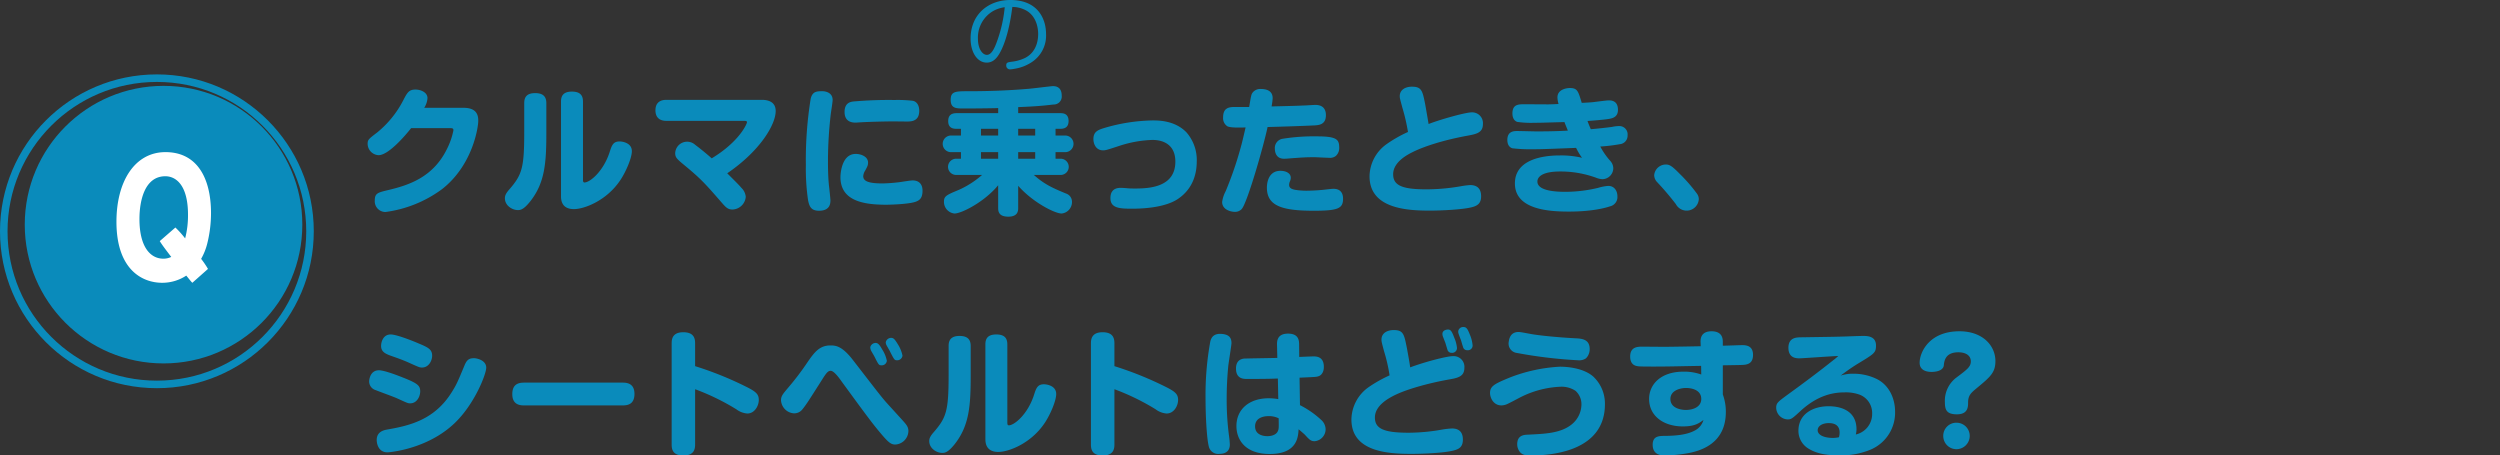
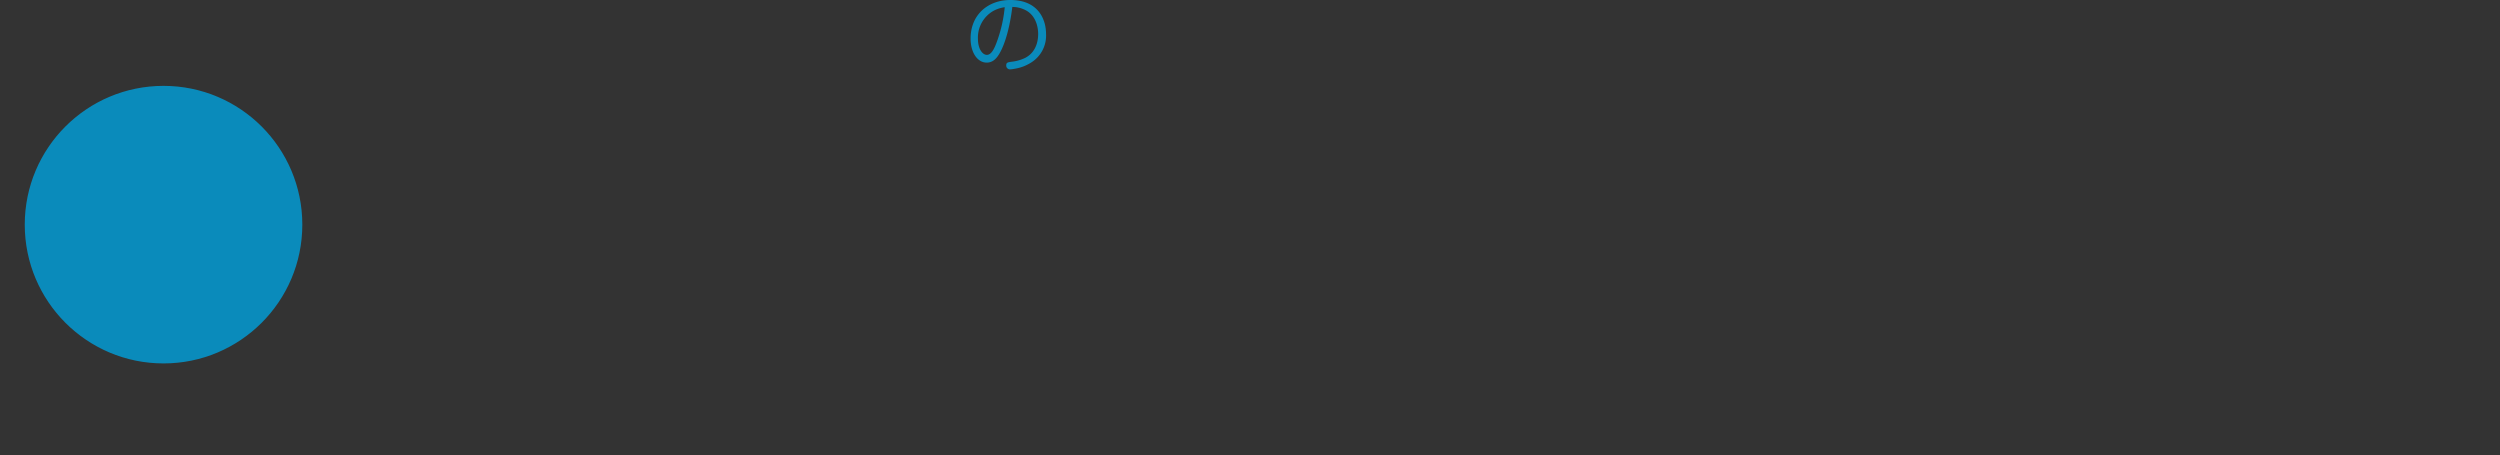
<svg xmlns="http://www.w3.org/2000/svg" id="q5_question_01" width="777" height="141.56">
  <rect width="100%" height="100%" fill="#333333" stroke="none" />
  <defs>
    <style>.cls-1{fill:#0a8bbb;fill-rule:evenodd}</style>
  </defs>
-   <path id="クルマに乗ったとき_シートベルトはどうする_" data-name="クルマに乗ったとき、 シートベルトはどうする？" class="cls-1" d="M4017.61 8387.17a6.269 6.269 0 0 0 1.02-3.03c0-1.84-2.22-2.65-3.71-2.65-2.09 0-2.6.98-3.88 3.46a31.41 31.41 0 0 1-8.07 9.9c-2.73 2.09-2.94 2.26-2.94 3.58a3.578 3.578 0 0 0 3.41 3.46c3.16 0 8.58-6.45 10.11-8.41h11.78c.98 0 1.36 0 1.36.68a22.4 22.4 0 0 1-2.05 5.89c-4.35 8.79-11.94 11.18-18.17 12.67-3.24.77-4.22.98-4.22 3.24a3.328 3.328 0 0 0 3.33 3.59 37.924 37.924 0 0 0 17.61-7.13c9.52-7.46 11.22-19.19 11.22-21.2 0-1.28-.12-4.05-4.52-4.05h-12.28zm37.96-1.45c0-2.26-1.24-3.12-3.5-3.12-2.9 0-3.37 1.62-3.37 3.12v8.96c0 11.26-.68 13.31-4.73 17.96-1.11 1.28-1.28 1.96-1.28 2.64 0 2.26 2.26 3.67 4.01 3.67.72 0 1.75 0 3.96-2.82 4.48-5.76 4.91-11.94 4.91-21.16v-9.25zm4.56 28.83c0 .99 0 4.1 4.01 4.1 3.2 0 10.16-2.6 14.42-9 1.75-2.6 3.59-6.91 3.59-9 0-2.65-3.03-3.03-3.8-3.03-2.01 0-2.43 1.19-3.11 3.33-1.97 6.05-6.15 9.42-7.81 9.42-.47 0-.47-.46-.47-1.02v-24.14c0-2.31-1.32-3.08-3.46-3.08-2.73 0-3.37 1.41-3.37 3.08v29.34zm32.72-29.86c-1.11 0-3.37.3-3.37 3.25 0 2.17 1.24 3.28 3.37 3.28h24.06c.56 0 1.02 0 1.02.43 0 .47-2.34 6.01-10.96 11.22-1.96-1.75-4.39-3.67-5.12-4.18a3.712 3.712 0 0 0-6.23 2.51c0 1.45.47 1.84 3.42 4.27 4.77 3.97 6.14 5.54 11.05 11.18 1.23 1.4 1.87 2.13 3.32 2.13a4.291 4.291 0 0 0 4.14-3.93 4.42 4.42 0 0 0-1.36-2.81c-.77-.9-1.45-1.58-4.4-4.52 10.11-6.87 15.06-15.06 15.06-19.37 0-2.73-2.18-3.46-4.31-3.46h-29.69zm48.54-2.68c-1.7 0-3.11 0-3.66 2.34a119.1 119.1 0 0 0-1.5 20.56 67.609 67.609 0 0 0 .69 11.01c.38 1.83.89 3.24 3.37 3.24 3.24 0 3.58-1.96 3.58-3.24 0-.34-.38-4.05-.47-4.65-.3-2.9-.3-6.36-.3-7.76a127.71 127.71 0 0 1 .9-14.64c.08-.59.55-3.49.55-4.13 0-2.44-2.43-2.73-3.16-2.73zm30.08 6.1c0-1.54-.64-2.82-1.96-3.12a40.319 40.319 0 0 0-5.68-.25 125.91 125.91 0 0 0-12.92.47c-.77.12-2.65.38-2.65 3.24 0 2.39 1.37 3.32 3.42 3.32.29 0 1.15-.08 1.28-.08 3.62-.21 8.61-.3 10.49-.3.64 0 3.67.04 4.35.04 1.62 0 3.67-.34 3.67-3.32zm1.02 24.82c0-1.87-.94-3.2-3.11-3.2-.56 0-3.24.43-3.84.52a51.573 51.573 0 0 1-5.38.42c-4.22 0-6.1-.59-6.1-2.26a3.879 3.879 0 0 1 .64-1.79c.73-1.36.86-1.66.86-2.43 0-1.84-2.14-2.69-3.84-2.69-4.74 0-4.74 7.17-4.74 7.21 0 7.38 7.13 8.58 14.21 8.58 1.45 0 7.51-.18 9.43-1.03 1.02-.43 1.87-1.11 1.87-3.33zm29.73-25.98c5.29-.21 7.68-.42 10.97-.81a2.471 2.471 0 0 0 2.56-2.73c0-2.94-2.09-2.98-2.78-2.98-.47 0-6.52.77-7.76.85-6.06.51-12.12.73-18.17.73-4.31 0-5.8 0-5.8 2.68s1.7 2.69 4.05 2.69c4.26 0 9.85-.08 10.71-.13v1.58h-12.89c-1.28 0-2.64.34-2.64 2.48 0 1.79 1.02 2.38 2.47 2.38h1.49v2.09h-2.98a2.587 2.587 0 1 0 0 5.17h2.98v2.04h-1.53a2.521 2.521 0 1 0 .13 5.04h7.97a28.538 28.538 0 0 1-7.16 4.61c-3.97 1.66-4.69 1.96-4.69 3.75a3.631 3.631 0 0 0 3.28 3.63c2.18 0 9.3-3.59 13.57-8.79v6.99c0 .94 0 2.78 3.15 2.78 3.07 0 3.07-1.92 3.07-2.78v-6.82c4.48 5.12 11.39 8.62 13.48 8.62a3.573 3.573 0 0 0 3.24-3.67 2.69 2.69 0 0 0-1.91-2.56c-3.67-1.54-6.53-2.69-9.94-5.76h8.19a2.522 2.522 0 1 0 .08-5.04h-1.53v-2.04h2.9a2.587 2.587 0 1 0 0-5.17h-2.9v-2.09h1.53c1.62 0 2.52-.72 2.52-2.43 0-2.39-1.79-2.43-2.6-2.43h-13.06v-1.88zm-6.22 8.83h-5.34v-2.09h5.34v2.09zm0 7.21h-5.34v-2.04h5.34v2.04zm11.51-7.21h-5.29v-2.09h5.29v2.09zm0 7.21h-5.29v-2.04h5.29v2.04zm23.38 12.25c0 3.15 2.9 3.28 6.74 3.28 2.6 0 9.89-.17 14.16-2.98 4.65-3.08 5.93-7.73 5.93-11.74a13.049 13.049 0 0 0-3.2-9c-3.58-3.71-8.66-3.71-10.54-3.71a55.655 55.655 0 0 0-15.01 2.35c-1.96.6-3.37 1.15-3.37 3.45 0 1.28.64 3.5 3.03 3.5.72 0 1.19-.13 5.07-1.41a36.391 36.391 0 0 1 10.24-1.83c3.76 0 7.13 1.75 7.13 6.74 0 7.81-7.77 8.36-12.46 8.36-.81 0-1.62 0-2.47-.08-.47-.05-1.67-.13-2.05-.13-2.6 0-3.2 1.62-3.2 3.2zm43.12-28.33h-4.6c-2.14 0-3.5.6-3.5 3.24a3 3 0 0 0 1.28 2.73c.81.47 3.28.47 5.71.39-.25 1.06-.76 3.33-1.23 5.16a112.61 112.61 0 0 1-4.95 14.63 10.044 10.044 0 0 0-1.11 3.37c0 2.43 2.73 3.07 3.92 3.07a2.786 2.786 0 0 0 2.14-.85c1.75-1.83 6.95-20.09 8.06-25.51 4.86-.13 10.28-.3 14.67-.51 1.33-.09 3.46-.26 3.46-3.16 0-3.16-2.52-3.2-3.37-3.2-.47 0-2.77.17-3.29.17-2.68.13-6.82.22-10.23.3a17.983 17.983 0 0 0 .34-2.56c0-2.35-1.96-2.86-3.63-2.86a3.02 3.02 0 0 0-2.56 1.07c-.47.6-.51.98-1.11 4.52zm27.99 12.84c0-2.64-.47-3.71-6.91-3.71a61.075 61.075 0 0 0-10.54.73 2.879 2.879 0 0 0-2.56 3.02c0 .43 0 3.2 2.82 3.2a13.2 13.2 0 0 0 1.53-.08c4.05-.3 5.21-.39 7.89-.39.64 0 3.84.18 4.57.18a2.946 2.946 0 0 0 2.13-.56 3.3 3.3 0 0 0 1.07-2.39zm1.19 15.66c0-2.01-1.06-3.07-2.98-3.07-.47 0-1.41.12-1.92.17a54.99 54.99 0 0 1-6.27.42 21.769 21.769 0 0 1-3.59-.25c-1.53-.26-2-.77-2-1.54a2.852 2.852 0 0 1 .3-1.23 2.771 2.771 0 0 0 .21-.99c0-1.53-1.66-2.17-3.2-2.17-4.18 0-4.22 4.65-4.22 5.2 0 5.59 4.43 7.21 14.54 7.21 7.64 0 9.13-.72 9.13-3.75zm26.58-23.21c-.05-.43-.99-5.76-1.03-6.01-.85-4.31-1.11-5.59-4.14-5.59-1.83 0-3.79.81-3.79 2.98 0 .52.08.81.85 3.67a58.939 58.939 0 0 1 1.71 7.43 39.947 39.947 0 0 0-6.61 3.75 12.469 12.469 0 0 0-5.34 10.02c0 10.11 11.78 10.67 18.73 10.67 3.54 0 9.94-.3 12.93-1.02 1.74-.43 3.02-1.11 3.02-3.42s-1.15-3.5-3.41-3.5a25.142 25.142 0 0 0-3.03.39 63.158 63.158 0 0 1-10.58.94c-7.68 0-10.32-1.28-10.32-4.7 0-3.83 4.56-6.14 6.01-6.86 3.2-1.62 9.26-3.71 17.37-5.17 2.77-.51 4.52-1.02 4.52-3.58a3.351 3.351 0 0 0-3.46-3.62c-1.92 0-9.55 2.13-13.43 3.62zm40.39-6.23c-.43.05-2.64.13-3.24.13-1.02 0-6.1-.04-7.25-.04-1.96 0-3.84 0-3.84 2.86 0 1.75.89 2.47 1.58 2.64a29.965 29.965 0 0 0 5.24.26c2.22 0 2.95-.05 9.35-.22.21.6.76 1.92 1.06 2.65-3.92.25-8.91.25-9.68.25-.9 0-5.12-.12-6.1-.12-1.24 0-3.03.21-3.03 2.77 0 1.79.94 2.43 1.58 2.6a46.342 46.342 0 0 0 6.14.3c2.73 0 3.58-.04 13.65-.43a19.346 19.346 0 0 0 1.84 3.08 28.287 28.287 0 0 0-6.96-.73c-5.67 0-13.9 1.45-13.9 8.7 0 8.28 10.96 8.75 16.85 8.75 7.76 0 11.98-1.37 12.67-1.62a2.951 2.951 0 0 0 2.34-3.12c0-1.58-.85-3.24-2.86-3.24a14.025 14.025 0 0 0-3.11.6 44.046 44.046 0 0 1-10.11 1.24c-2.86 0-8.79-.22-8.79-3.2 0-1.07.9-3.12 7.08-3.12a32.177 32.177 0 0 1 11.22 1.96 5.794 5.794 0 0 0 1.84.43 3.446 3.446 0 0 0 3.45-3.37 3.533 3.533 0 0 0-.89-2.26 22.509 22.509 0 0 1-3.16-4.52 51.456 51.456 0 0 0 6.1-.73 2.64 2.64 0 0 0 2.39-2.77 2.568 2.568 0 0 0-2.6-2.86 11.067 11.067 0 0 0-2.22.26c-1.79.25-3.88.47-6.61.72-.26-.64-.47-1.06-1.03-2.56.86-.04 5.16-.38 6.66-.64 1.28-.21 2.81-.68 2.81-2.81 0-2.95-2.17-2.95-2.9-2.95-.68 0-4.14.47-4.95.56-.34.04-2.3.17-3.41.21-1.11-3.71-1.36-4.61-3.71-4.61-1.02 0-3.84.43-3.84 2.91a8.229 8.229 0 0 0 .34 2.04zm43.6 29.52a3.024 3.024 0 0 0-.69-1.79 48.912 48.912 0 0 0-5.16-5.93c-2.51-2.56-3.24-2.98-4.43-2.98a3.646 3.646 0 0 0-3.59 3.28 3.233 3.233 0 0 0 .98 2.26 87.392 87.392 0 0 1 5.76 6.78 3.787 3.787 0 0 0 7.13-1.62zm-396.84 52.4c2.14 0 3.16-2.18 3.16-3.67 0-2.01-1.28-2.6-4.35-3.88-.26-.13-6.44-2.73-8.53-2.73-2.48 0-2.99 2.56-2.99 3.54 0 2 1.54 2.56 3.71 3.32 2.82.99 3.8 1.41 4.95 1.92 3.2 1.45 3.37 1.5 4.05 1.5zm-3.67 11.13c2.1 0 3.12-2.17 3.12-3.71 0-1.88-.81-2.56-6.23-4.65-1.75-.68-5.12-1.92-6.61-1.92-2.56 0-3.03 2.64-3.03 3.54a2.838 2.838 0 0 0 2.09 2.65c.9.38 5.5 2.04 6.53 2.51 3.2 1.45 3.41 1.58 4.13 1.58zm19.93-14.03c-1.33 0-2.22.21-3.03 2.21-2.01 4.82-2.39 5.81-3.88 8.19-5.42 8.84-13.36 10.58-20.22 11.78-.9.17-3.2.6-3.2 3.24 0 .81.34 3.84 3.37 3.84.12 0 12.2-.77 20.9-9.13 6.18-5.93 9.77-15.19 9.77-17.19 0-2.39-3.07-2.94-3.71-2.94zm46.02 14.67c1.37 0 3.76-.13 3.76-3.58 0-3.5-2.69-3.5-3.76-3.5h-30.45c-1.5 0-3.76.21-3.76 3.58 0 3.5 2.69 3.5 3.76 3.5h30.45zm22.61-5.03a72.071 72.071 0 0 1 12.8 6.23 6.444 6.444 0 0 0 3.41 1.32c2.3 0 3.58-2.39 3.58-4.23 0-1.7-.81-2.51-3.58-3.92a107.082 107.082 0 0 0-16.21-6.57v-7c0-1.36-.17-3.54-3.67-3.54-3.54 0-3.62 2.35-3.62 3.54v31.23c0 1.37.12 3.54 3.66 3.54s3.63-2.3 3.63-3.54v-17.06zm60.02 4.77c-2.01-2.21-2.86-3.37-10.88-13.73-3.5-4.57-5.5-4.65-7.12-4.65-3.29 0-4.91 2.09-6.91 4.95a85.109 85.109 0 0 1-6.15 8.14c-1.7 2.01-2.26 2.65-2.26 3.97a4.292 4.292 0 0 0 4.1 4.05 3.245 3.245 0 0 0 2.6-1.32c1.19-1.45 2.3-3.24 6.18-9.34 1.33-2.13 1.84-2.56 2.56-2.56.99 0 2.48 2.01 3.5 3.46 7.42 10.15 9.43 12.88 11.99 15.91 2.47 2.94 3.28 3.54 4.56 3.54a4.292 4.292 0 0 0 4.1-4.18c0-1.24-.56-1.96-1.84-3.37zm-4.31-14.97c1.28 2.52 1.36 2.77 2.22 2.77a1.582 1.582 0 0 0 1.66-1.4 10.059 10.059 0 0 0-1.45-3.54c-.81-1.45-1.32-2.01-2-2.01a1.7 1.7 0 0 0-1.71 1.37 3.556 3.556 0 0 0 .17.81c.09.29.94 1.66 1.11 2zm4.82-1.62c1.36 2.69 1.45 2.82 2.22 2.82a1.635 1.635 0 0 0 1.7-1.45 10.41 10.41 0 0 0-1.49-3.59c-.85-1.41-1.28-1.92-2-1.92a1.711 1.711 0 0 0-1.71 1.37 1.968 1.968 0 0 0 .3 1.02c.13.26.85 1.49.98 1.75zm25.12-1.62c0-2.26-1.23-3.12-3.49-3.12-2.9 0-3.37 1.63-3.37 3.12v8.96c0 11.26-.69 13.31-4.74 17.96-1.11 1.28-1.28 1.96-1.28 2.64 0 2.26 2.26 3.67 4.01 3.67.73 0 1.75 0 3.97-2.81 4.48-5.76 4.9-11.95 4.9-21.16v-9.26zm4.57 28.84c0 .98 0 4.09 4.01 4.09 3.2 0 10.15-2.6 14.42-9 1.75-2.6 3.58-6.91 3.58-9 0-2.64-3.03-3.03-3.8-3.03-2 0-2.43 1.2-3.11 3.33-1.96 6.06-6.14 9.43-7.81 9.43-.47 0-.47-.47-.47-1.03v-24.14c0-2.31-1.32-3.07-3.45-3.07-2.73 0-3.37 1.4-3.37 3.07v29.35zm40.1-15.4a71.981 71.981 0 0 1 12.79 6.23 6.471 6.471 0 0 0 3.42 1.32c2.3 0 3.58-2.39 3.58-4.23 0-1.7-.81-2.51-3.58-3.92a107.555 107.555 0 0 0-16.21-6.57v-7c0-1.36-.18-3.54-3.67-3.54-3.54 0-3.63 2.35-3.63 3.54v31.23c0 1.37.13 3.54 3.67 3.54s3.63-2.3 3.63-3.54v-17.06zm50.63-9.73c-1.67.04-9.94.17-10.41.21-.85.13-2.43.56-2.43 3.08 0 3.24 2.34 3.24 3.41 3.24 2.99 0 6.61 0 9.6-.13l.13 6.4a19.04 19.04 0 0 0-2.95-.26c-6.22 0-10.06 3.54-10.06 8.62 0 4.31 2.77 8.7 10.36 8.7 8.53 0 8.83-5.29 8.96-7.68.34.26 1.75 1.5 1.88 1.62 1.49 1.63 1.92 2.09 3.11 2.09a3.752 3.752 0 0 0 3.41-3.75 4.024 4.024 0 0 0-1.4-2.9 28.892 28.892 0 0 0-6.57-4.56l-.13-8.54c4.82-.21 5.16-.21 5.8-.42.55-.13 1.75-.81 1.75-2.95 0-3.24-2.39-3.24-3.29-3.24-.17 0-3.66.13-4.35.17l-.04-3.67c0-1.32-.04-3.58-3.45-3.58s-3.46 2.39-3.42 3.58zm.42 18.77c.05 2.99.05 3.24-.21 3.88-.55 1.45-2.43 1.67-3.28 1.67-.64 0-3.84-.09-3.84-3.03 0-2.99 3.2-3.2 4.22-3.2a6.765 6.765 0 0 1 3.11.68zm-17.31-26.19c-2.9-.39-3.63 1.11-3.93 2.26a92.525 92.525 0 0 0-1.49 17.62c0 6.05.42 13.05 1.06 15.23a2.978 2.978 0 0 0 3.25 2.13c2 0 3.24-.9 3.24-2.94a26.984 26.984 0 0 0-.26-2.69 86.1 86.1 0 0 1-.72-11.43c0-3.46.17-6.96.51-10.37.13-1.11.98-6.44.98-6.95 0-1.54-.55-2.56-2.64-2.86zm58.18 10.36c-.13-1.19-.77-4.65-1.02-6.01-.86-4.27-1.07-5.59-4.1-5.59-1.75 0-3.8.77-3.8 2.99 0 .51.05.81.81 3.62a52.351 52.351 0 0 1 1.71 7.47 41.847 41.847 0 0 0-6.57 3.71 12.488 12.488 0 0 0-5.29 10.02c0 10.16 11.69 10.67 18.69 10.67 3.54 0 9.94-.26 12.96-1.02 1.75-.43 2.99-1.07 2.99-3.42 0-2.3-1.15-3.45-3.41-3.45a25.775 25.775 0 0 0-3.03.34 59.549 59.549 0 0 1-10.5.98c-7.76 0-10.4-1.32-10.4-4.74 0-3.79 4.43-6.05 6.01-6.86 3.84-1.92 10.71-3.84 17.23-4.99 2.74-.47 4.57-.99 4.57-3.59a3.33 3.33 0 0 0-3.5-3.62c-2.09 0-9.21 1.92-13.35 3.49zm10.92-7.67c.09.25.51 1.74.64 2.09a1.309 1.309 0 0 0 1.36 1.06 1.5 1.5 0 0 0 1.63-1.49 10.434 10.434 0 0 0-.86-3.24c-.68-1.79-1.02-2.52-1.96-2.52-.47 0-1.71.26-1.71 1.36a2.76 2.76 0 0 0 .13.77c.13.3.64 1.67.77 1.97zm4.86-.82c.09.26.51 1.8.64 2.1a1.294 1.294 0 0 0 1.37 1.06 1.467 1.467 0 0 0 1.62-1.45 11.121 11.121 0 0 0-.9-3.5c-.64-1.62-1.02-2.26-1.92-2.26a1.539 1.539 0 0 0-1.66 1.37 2.2 2.2 0 0 0 .13.76c.08.26.59 1.63.72 1.92zm14.85.56a2.933 2.933 0 0 0 2.56 3.45 142.486 142.486 0 0 0 18.98 2.27 3.771 3.771 0 0 0 2.47-.6 3.988 3.988 0 0 0 1.15-2.9c0-3.12-2.6-3.24-4.47-3.33-5.59-.3-10.97-.85-13.48-1.28-.6-.09-3.46-.68-4.14-.68-1.5 0-2.78.72-3.07 3.07zm29.9 19.37a11.5 11.5 0 0 0-3.71-8.66c-2.86-2.43-7.47-2.99-10.28-2.99a50.07 50.07 0 0 0-15.49 3.33c-4.86 2-6.23 2.69-6.23 4.86 0 1.37.99 3.84 3.55 3.84a4.49 4.49 0 0 0 1.7-.38c.64-.26 3.5-1.79 4.18-2.14a30.329 30.329 0 0 1 12.37-3.28 7.827 7.827 0 0 1 4.78 1.28 5.563 5.563 0 0 1 1.83 4.26 8.083 8.083 0 0 1-3.11 6.23c-3.45 2.73-8.36 2.86-13.44 3.12-1.32.04-3.41.17-3.41 2.98a3.755 3.755 0 0 0 1.02 2.61c.77.76 1.71.89 3.16.89 7.81 0 23.08-1.88 23.08-15.95zm36.64-12.08c4.61-.08 5.12-.08 5.97-.12 1.45-.05 3.42-.26 3.42-3.12 0-2.73-1.92-3.03-3.33-3.03-.9 0-5.12.17-6.06.17v-1.06c0-.9 0-3.42-3.5-3.42s-3.45 2.61-3.41 3.5l.04 1.15c-4.6.09-6.48.13-11.09.18-1.02 0-5.88-.05-6.99-.05-1.54 0-3.84.05-3.84 3.07 0 2.18 1.19 2.73 1.83 2.9s1.02.22 5.33.22c4.65 0 7.34-.09 14.89-.22l.04 2.69a15.6 15.6 0 0 0-5.54-.89c-7 0-10.67 3.92-10.67 8.49 0 5.2 4.4 8.53 10.5 8.53 3.75 0 5.07-1.03 6.4-2.01a5.368 5.368 0 0 1-2.86 3.37c-2.65 1.37-6.32 1.54-8.79 1.58-2.17 0-4.14 0-4.14 2.77 0 3.33 2.99 3.33 3.8 3.33a45.563 45.563 0 0 0 6.48-.6c7.9-1.23 12.46-5.41 12.46-12.96a15.726 15.726 0 0 0-.94-5.42v-9.05zm-11.52 13.87c-1.06 0-4.77-.34-4.77-3.41 0-2.61 2.98-3.42 4.9-3.42.68 0 4.69.13 4.69 3.42 0 2.43-2.43 3.41-4.82 3.41zm48.12-10.67c1.11-.81 2.99-2.26 5.59-3.84 4.86-2.94 5.42-3.28 5.42-5.5 0-2.94-2.69-2.99-3.97-2.99-.9 0-1.84.05-2.26.05-5.33.21-6.32.21-17.36.38-1.37.04-3.63.21-3.63 3.24 0 3.2 2.39 3.29 3.41 3.29.94 0 10.16-.68 12.08-.73a14.267 14.267 0 0 1-1.46 1.24c-4.56 3.63-8.7 6.74-14.29 10.79-3.02 2.22-3.54 2.61-3.54 4.06a3.688 3.688 0 0 0 3.54 3.62c1.11 0 1.37-.17 4.18-2.77 5.38-4.86 10.16-5.63 13.57-5.63a12.359 12.359 0 0 1 4.78.77 6.1 6.1 0 0 1 3.75 5.84 6.518 6.518 0 0 1-5.07 6.48 7.376 7.376 0 0 0 .21-1.57c0-6.49-5.97-7.21-8.66-7.21-4.86 0-9.39 2.39-9.39 7.63a6.428 6.428 0 0 0 2.99 5.46c1.79 1.11 4.31 2.18 9.56 2.18a23.914 23.914 0 0 0 9.89-1.79 12.459 12.459 0 0 0 7.6-11.78c0-4.26-1.97-8.53-6.1-10.36a16.6 16.6 0 0 0-6.83-1.45 12.265 12.265 0 0 0-4.01.59zm-.51 19.16a9.132 9.132 0 0 1-1.79.21c-2.99 0-4.82-.98-4.82-2.39 0-1.36 1.53-2.22 3.45-2.22 1.75 0 3.37.64 3.37 2.95a5.72 5.72 0 0 1-.21 1.45zm36.51-4.52a4.063 4.063 0 0 0-4.09 4.09 4.106 4.106 0 0 0 4.09 4.14 4.148 4.148 0 0 0 4.14-4.14 4.106 4.106 0 0 0-4.14-4.09zm3.63-6.23c0-2.26.89-3.03 2.69-4.52 4.22-3.5 5.8-4.82 5.8-8.41 0-4.78-3.93-9.26-11.18-9.26-9.47 0-12.37 6.62-12.37 9.77 0 2.65 2.64 2.86 3.75 2.86 1.16 0 3.54-.3 3.76-2 .13-1.33.42-4.1 4.52-4.1 2.35 0 3.88 1.03 3.88 2.82 0 1.7-1.19 2.56-4.48 5.03a9.027 9.027 0 0 0-3.58 7.72c0 2.48.68 3.71 3.75 3.71 3.42 0 3.46-2.34 3.46-3.62z" transform="translate(-3885.768 -8353.66)" />
  <path id="の" class="cls-1" d="M4200.4 8355.82a8.947 8.947 0 0 1 4.44 1.18c2.68 1.57 3.59 4.67 3.59 7.25 0 1.47-.28 5.49-4.09 7.43a12.889 12.889 0 0 1-4.02 1.15c-1.34.19-1.81.24-1.81 1.13a1.158 1.158 0 0 0 1.23 1.26 9.207 9.207 0 0 0 1.34-.18 13.347 13.347 0 0 0 5.33-2.05 9.843 9.843 0 0 0 4.47-8.77c0-4.41-2.31-10.56-11.09-10.56-6.93 0-12.36 4.55-12.36 11.98 0 4.44 2.18 7.48 5.01 7.48 2.08 0 3.26-1.55 4.12-3.1.98-1.75 2.81-5.96 3.84-14.2zm-2.36.08a43.1 43.1 0 0 1-2.63 11.24c-.76 1.99-1.66 3.57-2.92 3.57-1.39 0-2.78-1.89-2.78-4.99a9.513 9.513 0 0 1 4.89-8.72 10.209 10.209 0 0 1 3.44-1.1z" transform="translate(-3885.768 -8353.66)" />
  <circle id="楕円形_2" data-name="楕円形 2" cx="50.827" cy="69.82" r="41.375" stroke-width="3.516" stroke="#0a8bbb" fill="#0a8bbb" />
-   <circle id="楕円形_2-2" data-name="楕円形 2" cx="48.762" cy="71.885" r="47.59" fill="none" stroke-width="2.344" stroke="#0a8bbb" />
-   <path id="Q" d="M3950.41 8437.24a28.092 28.092 0 0 0-2.13-3.13 18.6 18.6 0 0 0 1.93-4.87 39.128 39.128 0 0 0 1.14-9.33c0-10.83-4.27-18.97-14.15-18.97-9.48 0-15.24 8.99-15.24 21.65 0 14.5 7.65 18.96 14.25 18.96a13.546 13.546 0 0 0 7.45-2.23c.74.89 1.54 1.94 1.89 2.23zm-14.99-8.64c.69 1.09 1.29 1.93 3.57 4.91a5.606 5.606 0 0 1-2.43.55c-4.12 0-7.45-3.73-7.45-12.32 0-5.96 1.74-13.3 8.04-13.3 3.33 0 7.05 2.78 7.05 11.96a28.329 28.329 0 0 1-.89 7.35 30.416 30.416 0 0 0-3.03-3.38z" transform="translate(-3885.768 -8353.66)" fill="#fff" fill-rule="evenodd" />
</svg>